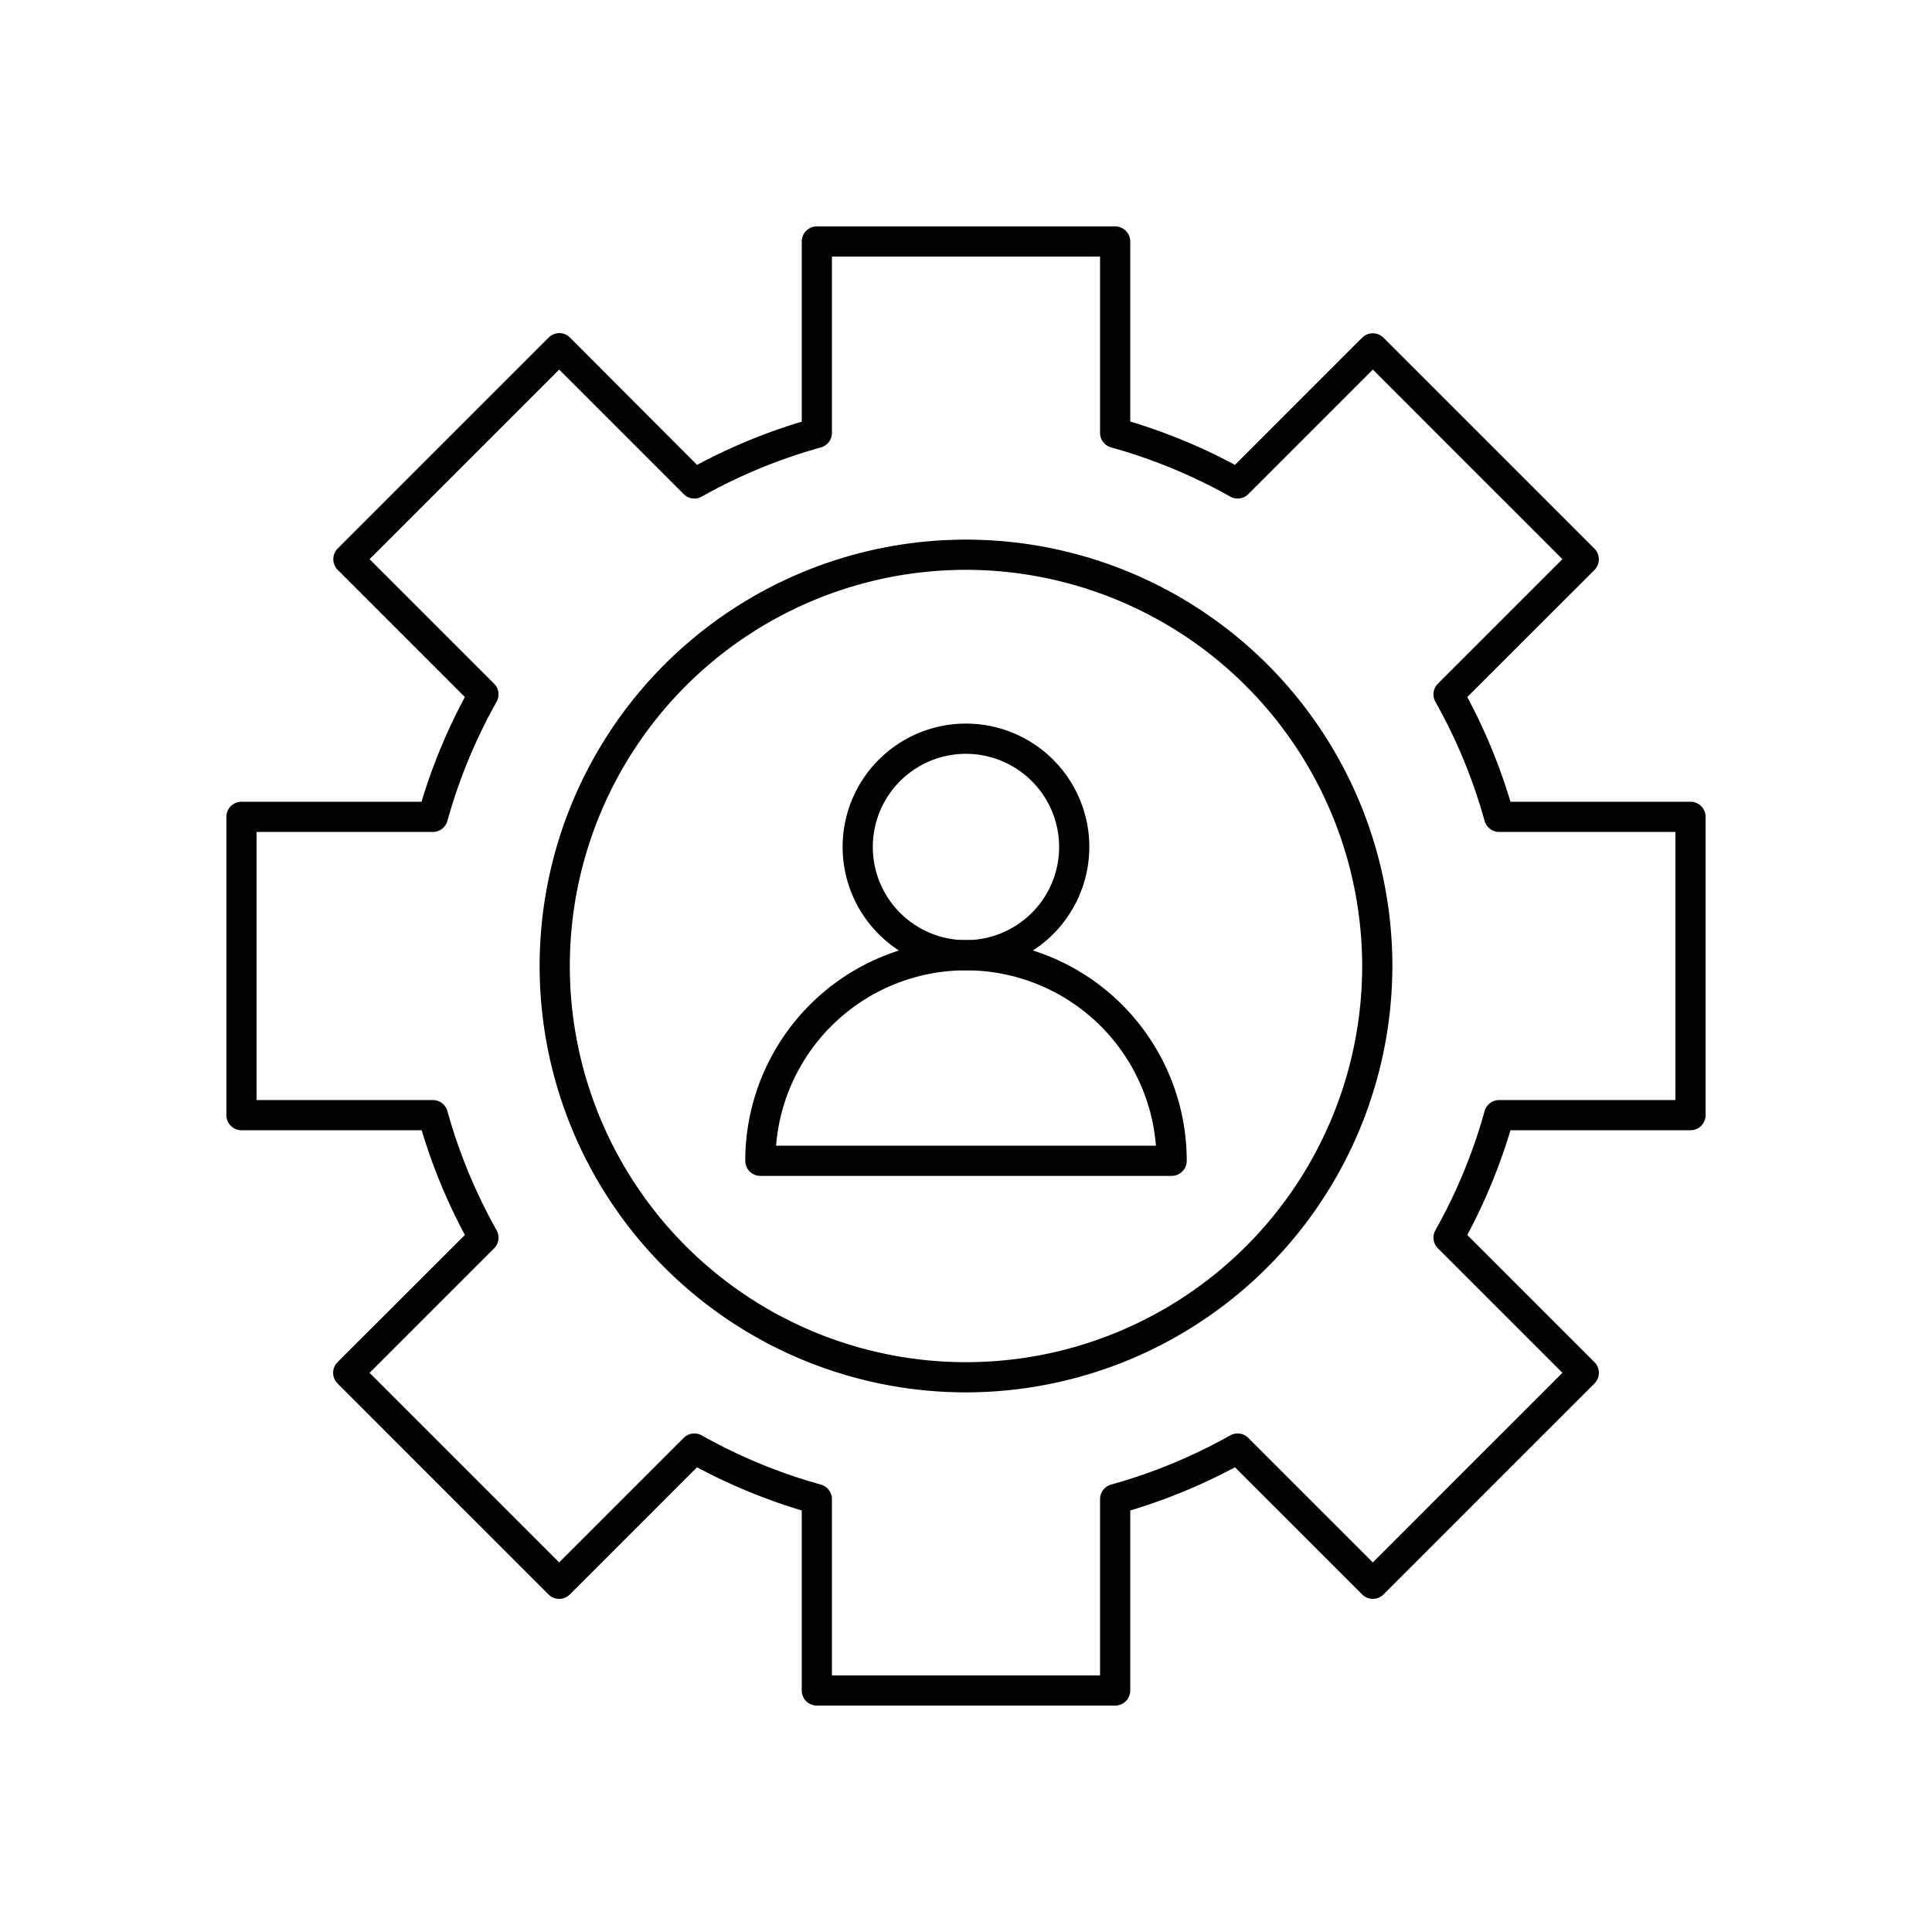
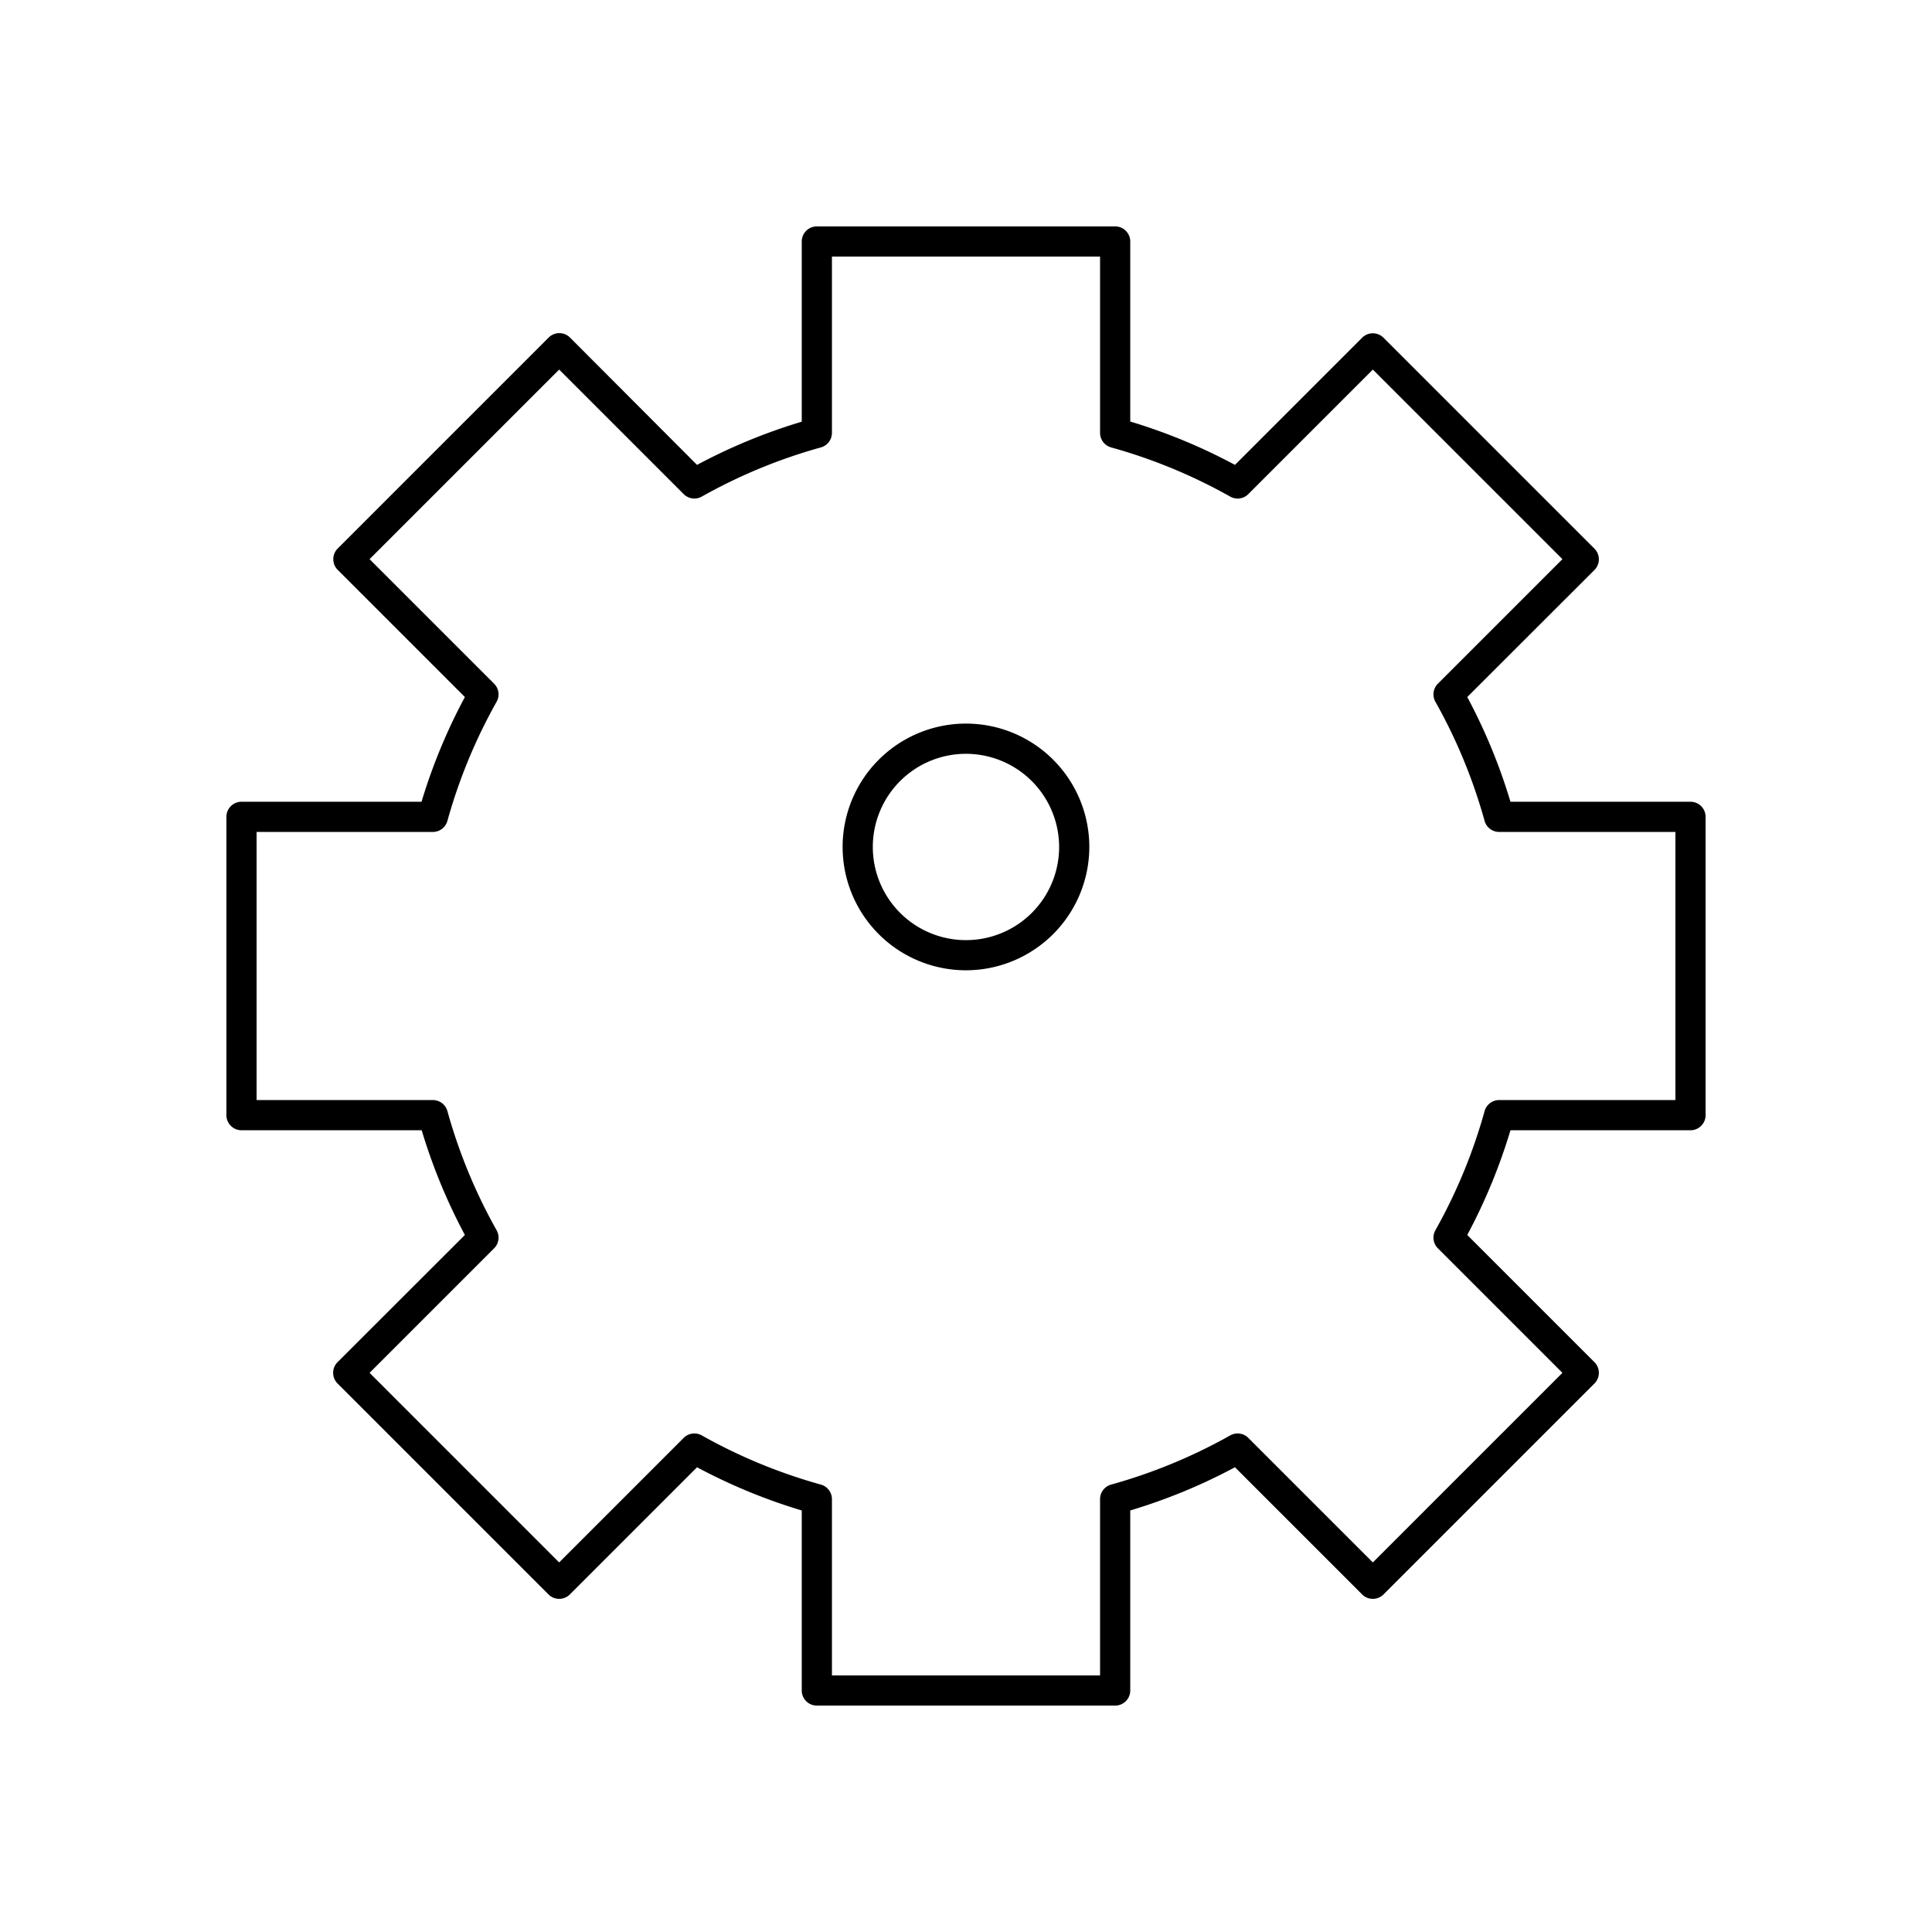
<svg xmlns="http://www.w3.org/2000/svg" id="line_icon" data-name="line icon" viewBox="0 0 64 64" width="512" height="512">
  <path d="M36.941,56.5H27.059a.5.5,0,0,1-.5-.5V50.036a18.765,18.765,0,0,1-3.469-1.431l-4.213,4.213a.5.5,0,0,1-.707,0L11.182,45.83a.5.5,0,0,1,0-.707L15.4,40.91a18.765,18.765,0,0,1-1.431-3.469H8a.5.5,0,0,1-.5-.5V27.059a.5.5,0,0,1,.5-.5h5.964A18.737,18.737,0,0,1,15.4,23.09l-4.213-4.213a.5.5,0,0,1,0-.707l6.988-6.988a.5.5,0,0,1,.707,0L23.09,15.4a18.789,18.789,0,0,1,3.469-1.431V8a.5.5,0,0,1,.5-.5h9.882a.5.5,0,0,1,.5.5v5.964A18.708,18.708,0,0,1,40.91,15.4l4.213-4.213a.5.5,0,0,1,.707,0l6.988,6.988a.5.5,0,0,1,0,.707L48.605,23.09a18.708,18.708,0,0,1,1.431,3.469H56a.5.5,0,0,1,.5.5v9.882a.5.5,0,0,1-.5.5H50.036a18.789,18.789,0,0,1-1.431,3.469l4.213,4.213a.5.5,0,0,1,0,.707L45.83,52.818a.5.5,0,0,1-.707,0L40.91,48.605a18.737,18.737,0,0,1-3.469,1.431V56A.5.5,0,0,1,36.941,56.5Zm-9.382-1h8.882V49.661a.5.5,0,0,1,.366-.482,17.729,17.729,0,0,0,3.945-1.629.5.5,0,0,1,.6.082l4.125,4.125,6.28-6.28-4.125-4.125a.5.5,0,0,1-.082-.6,17.706,17.706,0,0,0,1.629-3.945.5.5,0,0,1,.482-.366H55.5V27.559H49.661a.5.5,0,0,1-.482-.366,17.69,17.69,0,0,0-1.629-3.945.5.5,0,0,1,.082-.6l4.125-4.125-6.28-6.28-4.125,4.125a.5.5,0,0,1-.6.082,17.69,17.69,0,0,0-3.945-1.629.5.5,0,0,1-.366-.482V8.5H27.559v5.839a.5.5,0,0,1-.366.482,17.706,17.706,0,0,0-3.945,1.629.5.5,0,0,1-.6-.082l-4.125-4.125-6.28,6.28,4.125,4.125a.5.5,0,0,1,.082.6,17.729,17.729,0,0,0-1.629,3.945.5.5,0,0,1-.482.366H8.5v8.882h5.839a.5.5,0,0,1,.482.366,17.709,17.709,0,0,0,1.629,3.945.5.5,0,0,1-.082.6l-4.125,4.125,6.28,6.28,4.125-4.125a.5.5,0,0,1,.6-.082,17.709,17.709,0,0,0,3.945,1.629.5.5,0,0,1,.366.482Z" />
-   <path d="M32,46.124A14.124,14.124,0,1,1,46.124,32,14.14,14.14,0,0,1,32,46.124Zm0-27.248A13.124,13.124,0,1,0,45.124,32,13.14,13.14,0,0,0,32,18.876Z" />
  <path d="M32,32.142a4.086,4.086,0,1,1,4.085-4.086A4.09,4.09,0,0,1,32,32.142Zm0-7.171a3.086,3.086,0,1,0,3.085,3.085A3.089,3.089,0,0,0,32,24.971Z" />
-   <path d="M38.812,38.953H25.188a.5.5,0,0,1-.5-.5,7.312,7.312,0,0,1,14.624,0A.5.5,0,0,1,38.812,38.953Zm-13.1-1H38.292a6.312,6.312,0,0,0-12.584,0Z" />
</svg>